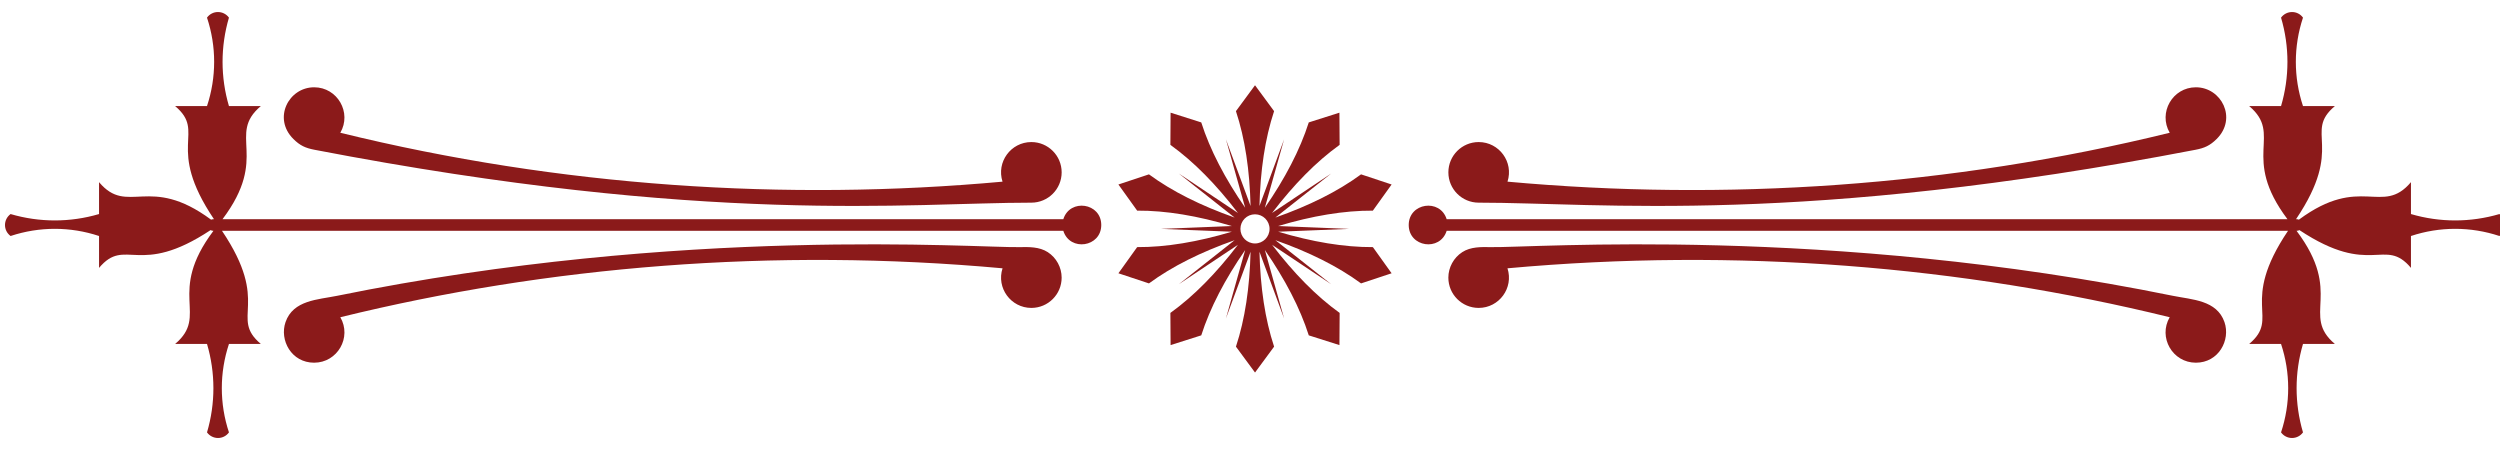
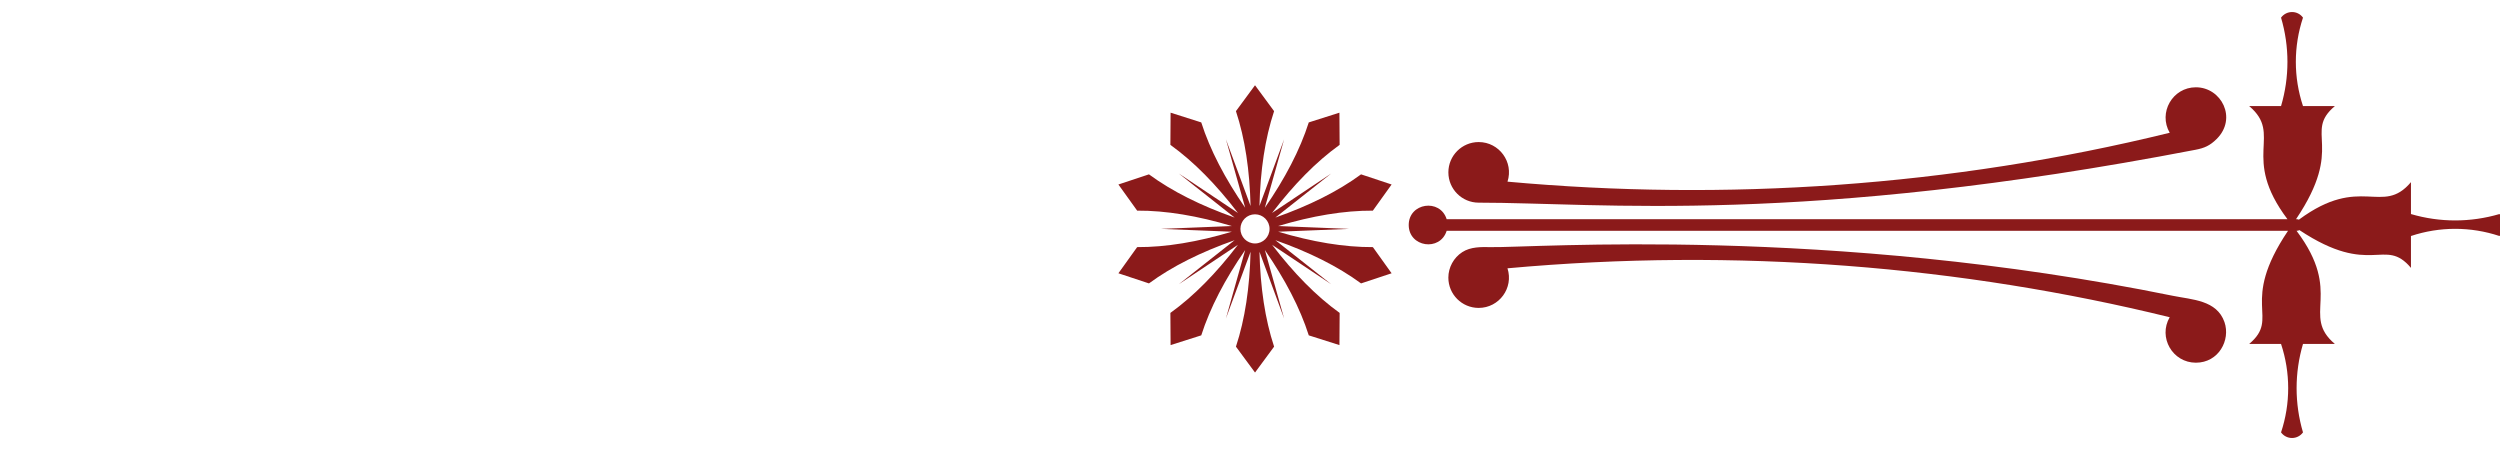
<svg xmlns="http://www.w3.org/2000/svg" id="Layer_1" x="0px" y="0px" width="250px" height="45px" viewBox="0 0 250 45" xml:space="preserve">
  <g>
    <g>
-       <path fill="#8B1A1A" d="M110.126,22.5c0,2.217-3.135,2.682-3.794,0.582H22.199c4.946,7.343,0.699,8.628,3.885,11.313h-3.188   c-0.95,2.867-0.955,5.967,0,8.844c-0.547,0.752-1.651,0.742-2.195,0c0.854-2.896,0.851-5.961,0-8.844h-3.188   c3.433-2.899-0.894-5.028,3.832-11.313c-0.098,0-0.189-0.02-0.29-0.07c-7.201,4.773-8.485,0.613-11.151,3.776V23.6   c-2.868-0.953-5.964-0.958-8.845,0c-0.75-0.549-0.742-1.652,0-2.195c2.89,0.851,5.957,0.851,8.845,0v-3.19   c2.882,3.415,5.005-0.842,11.202,3.75c0.112-0.046,0.182-0.046,0.292-0.046c-4.946-7.342-0.7-8.626-3.886-11.311H20.7   c0.951-2.869,0.956-5.965,0-8.845c0.548-0.752,1.652-0.74,2.195,0c-0.853,2.895-0.85,5.962,0,8.845h3.188   c-3.433,2.897,0.896,5.029-3.831,11.311h84.08C106.992,19.819,110.126,20.281,110.126,22.5z" />
-       <path fill="#8B1A1A" d="M31.438,14.975c39.436,7.593,59.546,5.291,71.698,5.291c1.673,0,3.03-1.357,3.03-3.03   c0-1.673-1.357-3.03-3.03-3.03c-2.05,0-3.516,2-2.883,3.96c-21.694,1.975-44.257,0.503-66.222-4.89   c1.168-2.009-0.281-4.547-2.618-4.547c-2.545,0-4.162,3.096-2.077,5.168C29.997,14.556,30.544,14.802,31.438,14.975z" />
-       <path fill="#8B1A1A" d="M101.923,24.713c-4.278,0.082-33.642-2.171-68.215,4.868c-1.909,0.39-4.39,0.424-5.155,2.631   c-0.621,1.791,0.576,4.058,2.859,4.058c2.334,0,3.791-2.533,2.62-4.547c20.788-5.104,43.305-6.977,66.222-4.892   c-0.634,1.963,0.835,3.961,2.883,3.961c1.673,0,3.028-1.356,3.028-3.028c0-1.021-0.531-1.996-1.39-2.55   C103.93,24.669,102.885,24.695,101.923,24.713z" />
-     </g>
+       </g>
    <g>
      <path fill="#8B1A1A" d="M140.872,22.5c0,2.217,3.135,2.682,3.794,0.582h84.135c-4.945,7.343-0.699,8.628-3.884,11.313h3.187   c0.951,2.867,0.955,5.967,0,8.844c0.549,0.752,1.653,0.742,2.195,0c-0.854-2.896-0.85-5.961,0-8.844h3.188   c-3.432-2.899,0.896-5.028-3.832-11.313c0.099,0,0.189-0.02,0.289-0.07c7.201,4.773,8.486,0.613,11.152,3.776V23.6   c2.865-0.953,5.965-0.958,8.846,0c0.748-0.549,0.738-1.652,0-2.195c-2.891,0.851-5.957,0.851-8.846,0v-3.19   c-2.883,3.415-5.007-0.842-11.203,3.75c-0.111-0.046-0.181-0.046-0.291-0.046c4.945-7.342,0.7-8.626,3.885-11.311h-3.188   c-0.951-2.869-0.956-5.965,0-8.845c-0.547-0.752-1.65-0.74-2.195,0c0.854,2.895,0.853,5.962,0,8.845h-3.187   c3.433,2.897-0.896,5.029,3.829,11.311h-84.08C144.007,19.819,140.872,20.281,140.872,22.5z" />
      <path fill="#8B1A1A" d="M219.563,14.975c-39.435,7.593-59.547,5.291-71.695,5.291c-1.674,0-3.031-1.357-3.031-3.03   c0-1.673,1.357-3.03,3.031-3.03c2.048,0,3.516,2,2.882,3.96c21.692,1.975,44.257,0.503,66.222-4.89   c-1.168-2.009,0.281-4.547,2.617-4.547c2.547,0,4.163,3.096,2.078,5.168C221.003,14.556,220.456,14.802,219.563,14.975z" />
      <path fill="#8B1A1A" d="M149.078,24.713c4.277,0.082,33.643-2.171,68.214,4.868c1.909,0.39,4.39,0.424,5.155,2.631   c0.621,1.791-0.576,4.058-2.86,4.058c-2.334,0-3.789-2.533-2.618-4.547c-20.787-5.104-43.305-6.977-66.221-4.892   c0.634,1.963-0.835,3.961-2.882,3.961c-1.675,0-3.031-1.356-3.031-3.028c0-1.021,0.532-1.996,1.392-2.55   C147.07,24.669,148.115,24.695,149.078,24.713z" />
    </g>
    <path fill="#8B1A1A" d="M127.814,23.172l7.104-0.284l-7.104-0.284c3.408-1.018,6.58-1.555,9.472-1.54l1.875-2.615l-3.056-1.014  c-2.33,1.712-5.209,3.14-8.568,4.321l5.58-4.404l-5.912,3.946c2.162-2.829,4.408-5.126,6.758-6.813l-0.021-3.218l-3.065,0.974  c-0.879,2.755-2.369,5.603-4.392,8.533l1.926-6.842l-2.465,6.666c0.086-3.558,0.555-6.738,1.463-9.483l-1.908-2.59l-1.908,2.59  c0.908,2.745,1.377,5.925,1.463,9.483l-2.465-6.666l1.926,6.842c-2.022-2.93-3.513-5.777-4.392-8.533l-3.066-0.974l-0.021,3.218  c2.349,1.687,4.596,3.984,6.758,6.813l-5.913-3.946l5.579,4.404c-3.357-1.181-6.237-2.609-8.567-4.321l-3.054,1.014l1.875,2.615  c2.891-0.016,6.06,0.522,9.471,1.54l-7.103,0.284l7.103,0.284c-3.411,1.018-6.58,1.555-9.471,1.54l-1.875,2.616l3.054,1.013  c2.33-1.711,5.21-3.141,8.567-4.321l-5.579,4.403l5.913-3.944c-2.162,2.828-4.409,5.127-6.758,6.813l0.021,3.218l3.066-0.974  c0.879-2.754,2.37-5.604,4.392-8.533l-1.926,6.844l2.465-6.668c-0.087,3.559-0.554,6.738-1.462,9.485l1.908,2.589l1.908-2.589  c-0.908-2.747-1.377-5.927-1.462-9.485l2.464,6.668l-1.925-6.844c2.021,2.93,3.512,5.779,4.391,8.533l3.066,0.974l0.021-3.218  c-2.349-1.686-4.596-3.984-6.758-6.813l5.912,3.944l-5.58-4.403c3.358,1.182,6.239,2.61,8.567,4.321l3.054-1.013l-1.872-2.616  C134.396,24.727,131.225,24.189,127.814,23.172z M125.5,24.346c-0.804,0-1.458-0.652-1.458-1.458s0.653-1.458,1.458-1.458  c0.805,0,1.456,0.652,1.456,1.458C126.956,23.691,126.305,24.346,125.5,24.346z" />
  </g>
</svg>